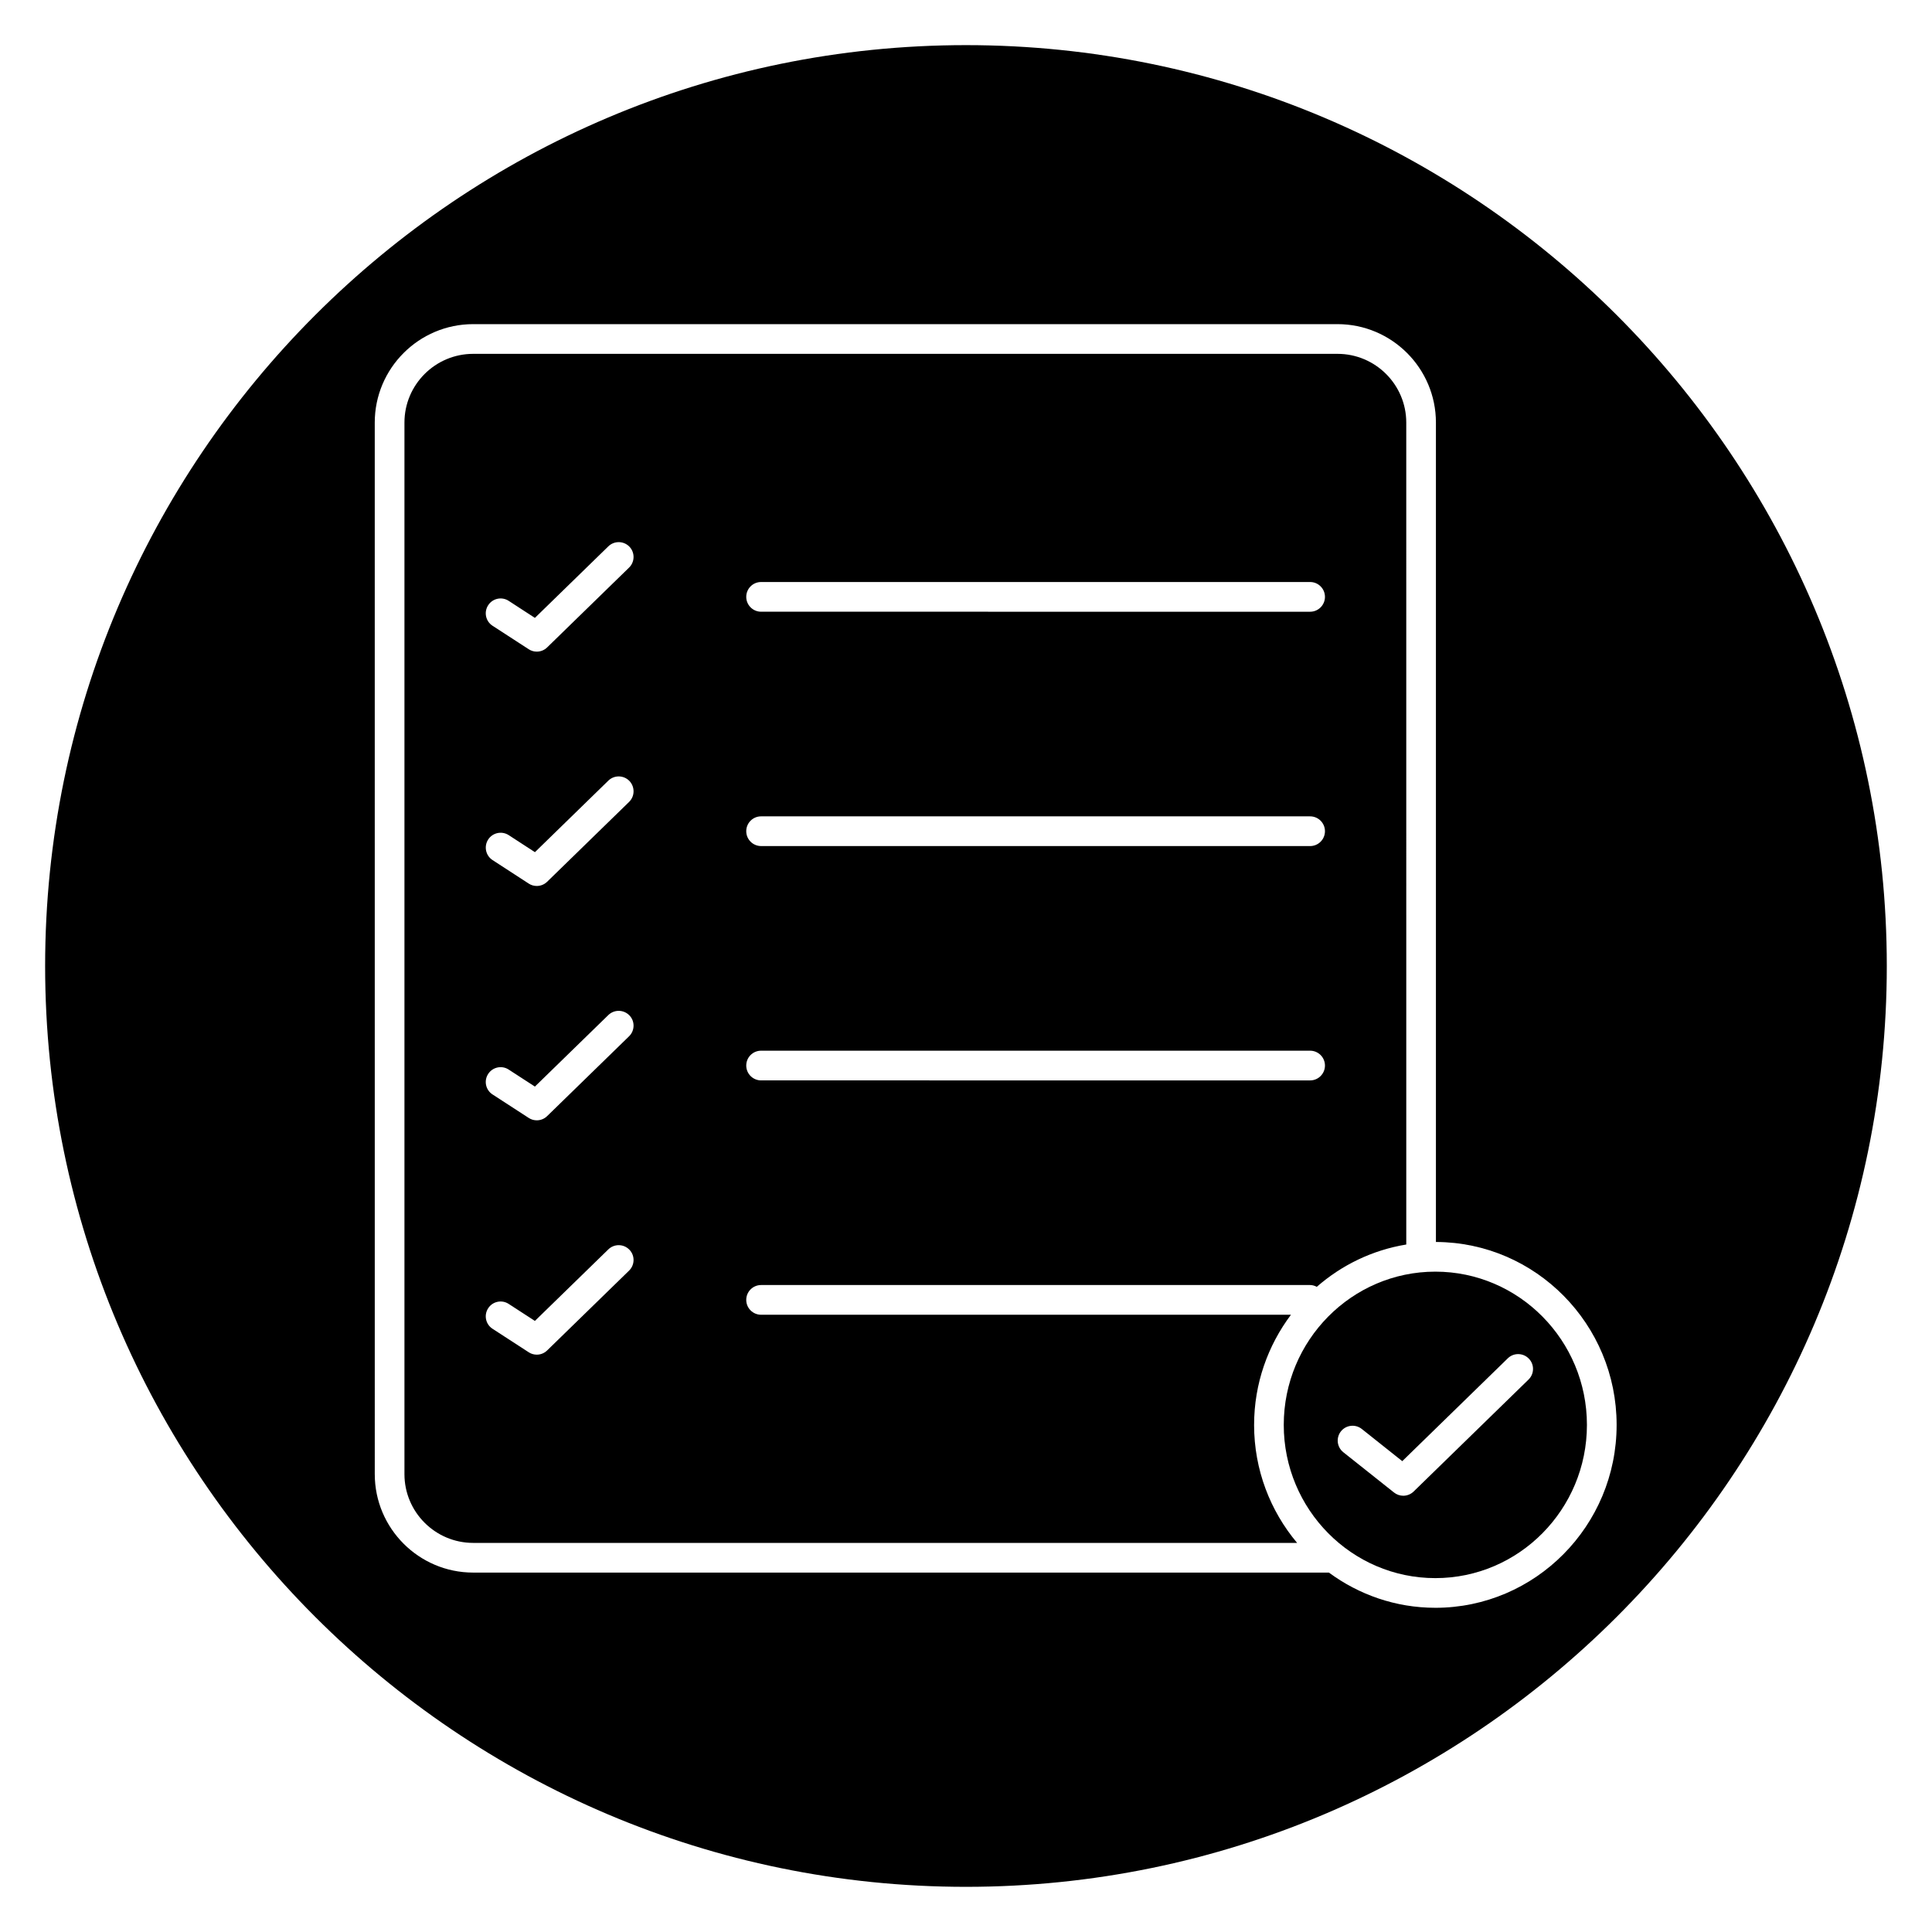
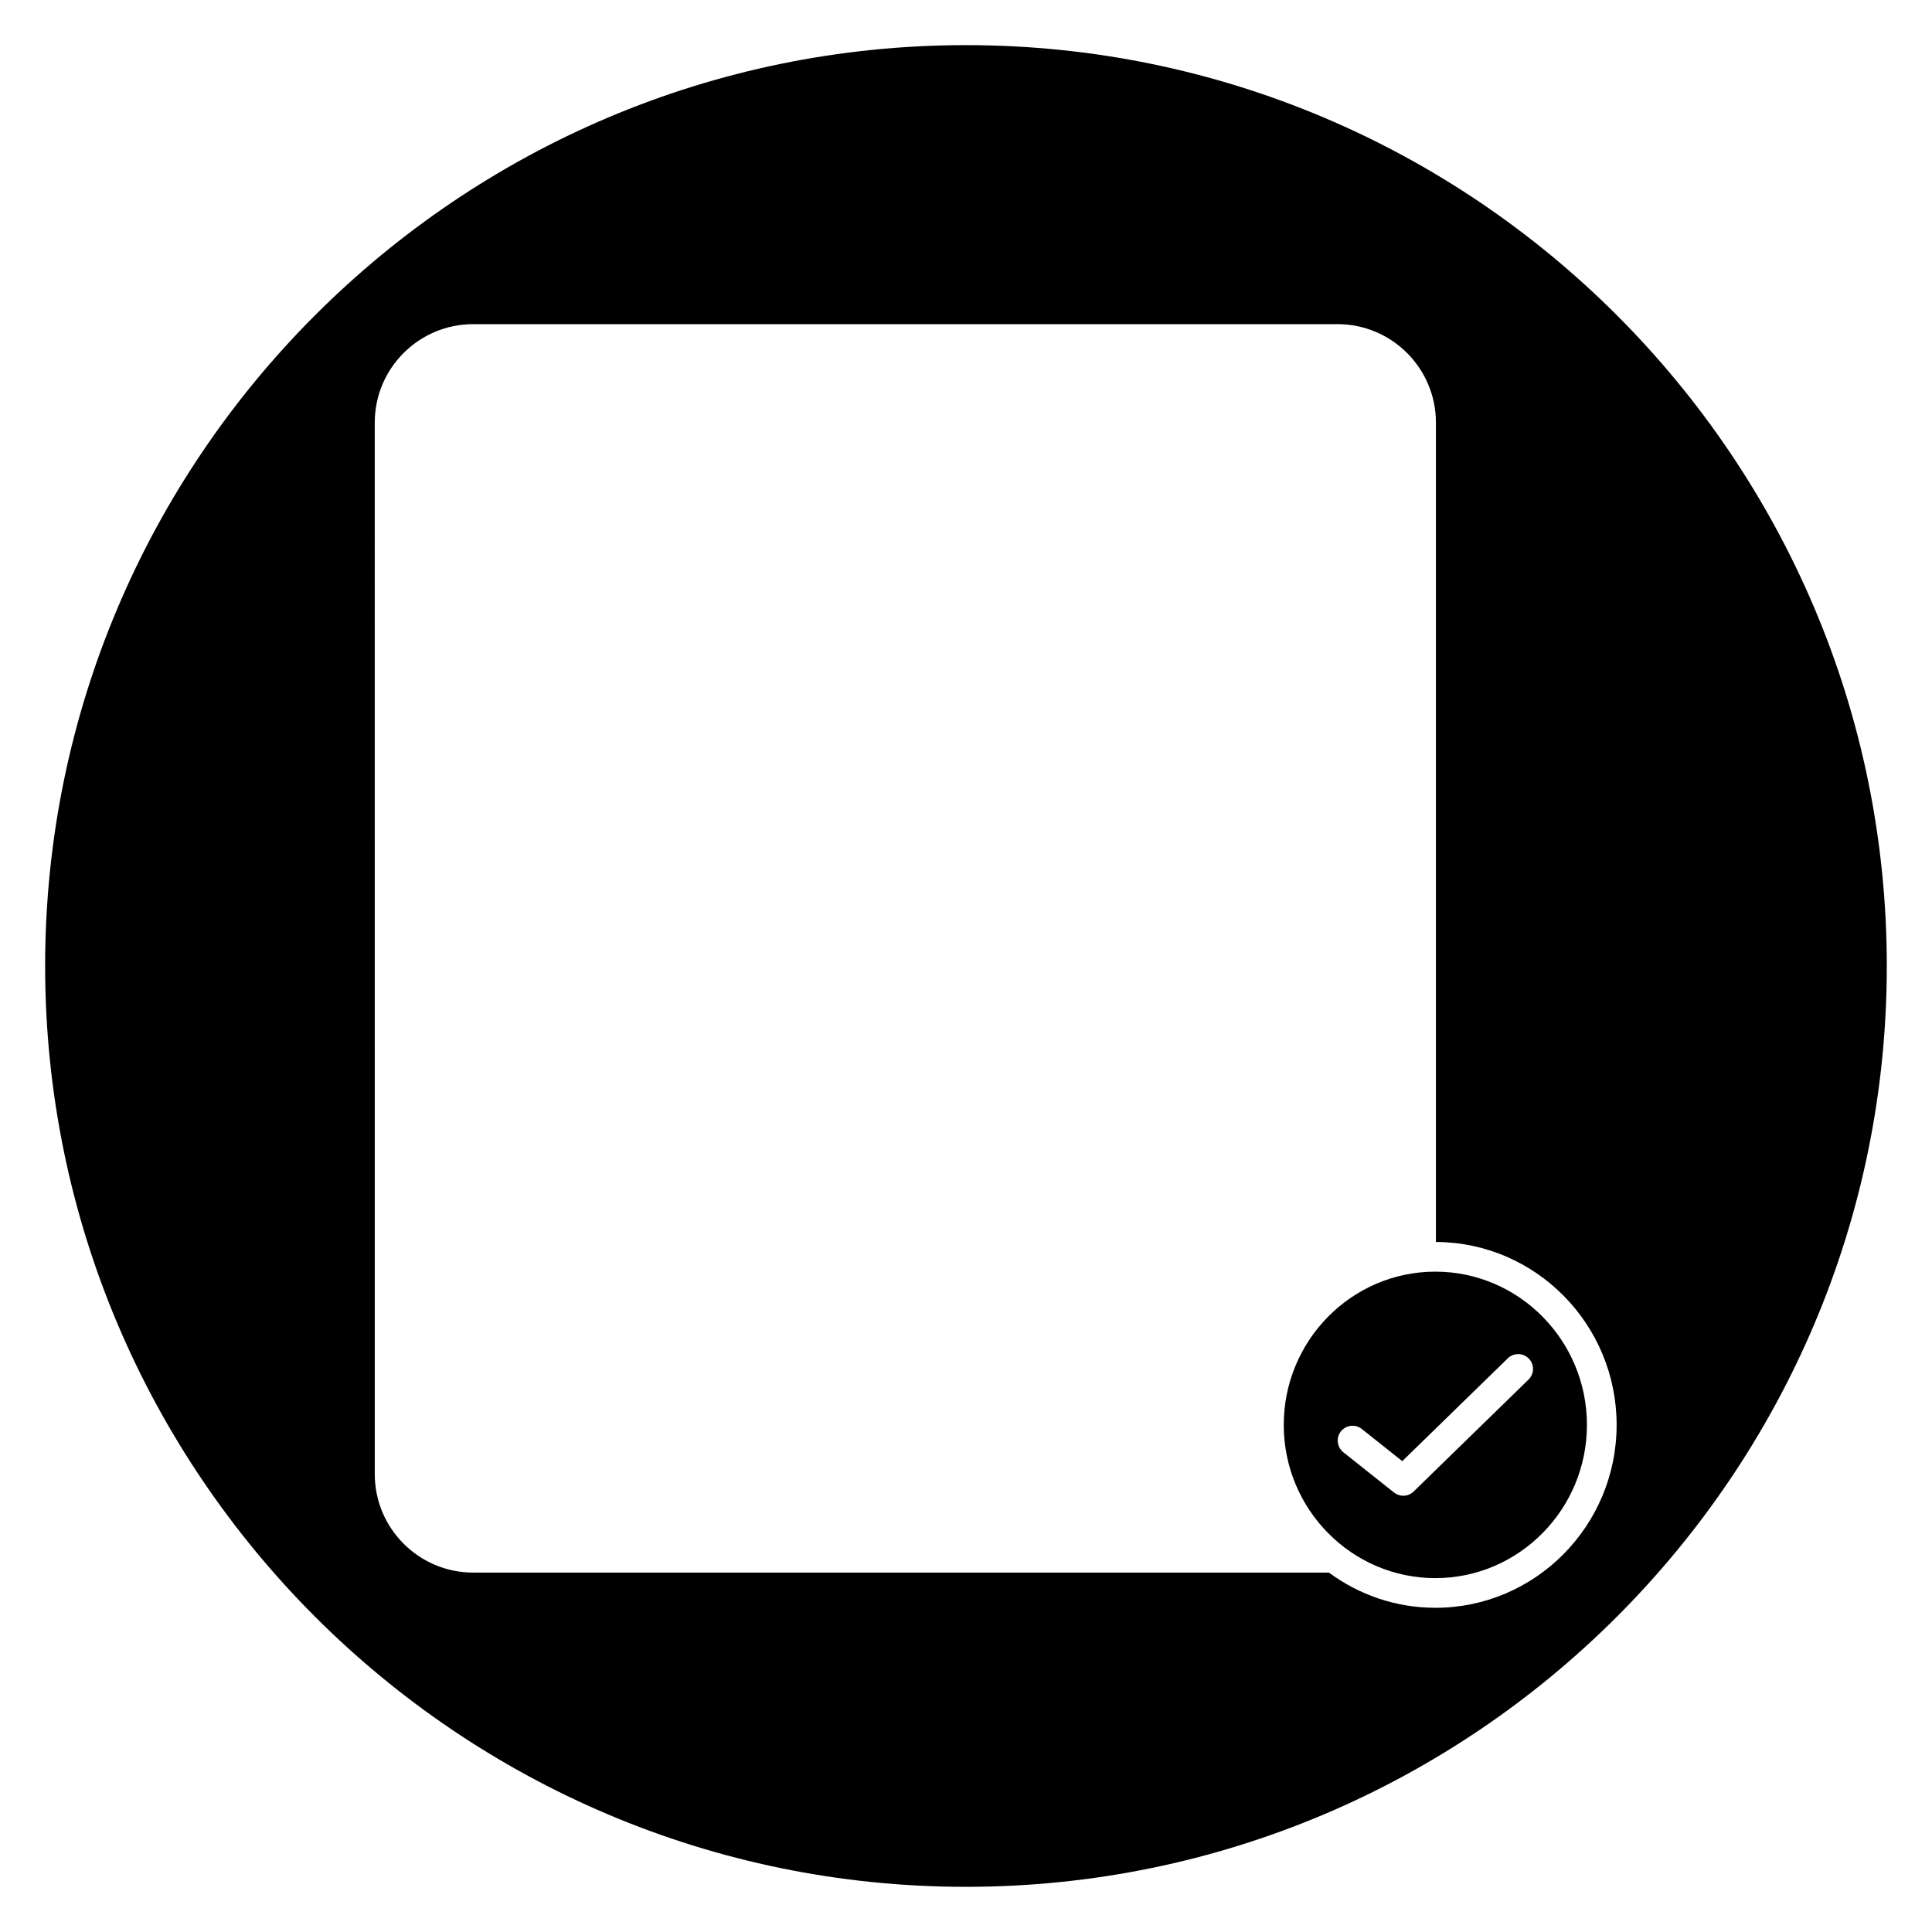
<svg xmlns="http://www.w3.org/2000/svg" fill="#000000" width="800px" height="800px" version="1.1" viewBox="144 144 512 512">
  <g>
    <path d="m524.38 481c-22.145 0-40.172 18.215-40.172 40.613 0 22.395 18.02 40.605 40.172 40.605 22.152 0 40.172-18.207 40.172-40.605 0-22.395-18.02-40.613-40.172-40.613zm24.695 28.602-30.449 29.668c-0.762 0.738-1.754 1.117-2.746 1.117-0.867 0-1.73-0.285-2.449-0.852l-13.438-10.676c-1.699-1.355-1.984-3.824-0.637-5.535 1.355-1.699 3.832-1.984 5.535-0.629l10.723 8.527 27.969-27.254c1.551-1.52 4.055-1.48 5.566 0.078 1.516 1.539 1.484 4.027-0.074 5.555z" />
-     <path d="m476.35 521.61c0-10.965 3.668-21.059 9.77-29.191l-140.42 0.004c-2.172 0-3.938-1.762-3.938-3.938 0-2.172 1.762-3.938 3.938-3.938h145.49c0.645 0 1.234 0.195 1.777 0.473 6.59-5.769 14.73-9.738 23.711-11.211l-0.004-217.82c0-10.043-8.172-18.215-18.215-18.215h-229.06c-10.043 0-18.215 8.172-18.215 18.215v278.68c0 10.043 8.172 18.215 18.215 18.215h218.35c-7.102-8.453-11.402-19.363-11.402-31.281zm-130.65-223.37h145.49c2.172 0 3.938 1.762 3.938 3.938 0 2.172-1.762 3.938-3.938 3.938l-145.49-0.004c-2.172 0-3.938-1.762-3.938-3.938 0-2.172 1.754-3.934 3.938-3.934zm0 62.102h145.49c2.172 0 3.938 1.762 3.938 3.938 0 2.172-1.762 3.938-3.938 3.938l-145.49-0.004c-2.172 0-3.938-1.762-3.938-3.938 0-2.172 1.754-3.934 3.938-3.934zm0 62.102h145.49c2.172 0 3.938 1.762 3.938 3.938 0 2.172-1.762 3.938-3.938 3.938l-145.49-0.004c-2.172 0-3.938-1.762-3.938-3.938 0-2.172 1.754-3.934 3.938-3.934zm-34.992 58.285-21.711 21.152c-0.754 0.738-1.746 1.117-2.746 1.117-0.738 0-1.488-0.203-2.141-0.637l-9.582-6.219c-1.828-1.172-2.348-3.621-1.156-5.441 1.18-1.828 3.621-2.34 5.441-1.148l6.941 4.504 19.461-18.957c1.559-1.52 4.047-1.488 5.574 0.078 1.508 1.535 1.477 4.031-0.082 5.551zm0-62.102-21.711 21.152c-0.754 0.738-1.746 1.117-2.746 1.117-0.738 0-1.488-0.203-2.141-0.637l-9.582-6.219c-1.828-1.172-2.348-3.621-1.156-5.441 1.18-1.82 3.621-2.34 5.441-1.148l6.941 4.504 19.461-18.957c1.559-1.512 4.047-1.48 5.574 0.078 1.508 1.535 1.477 4.031-0.082 5.551zm0-62.105-21.711 21.152c-0.754 0.738-1.746 1.117-2.746 1.117-0.738 0-1.488-0.203-2.141-0.637l-9.582-6.227c-1.82-1.18-2.34-3.621-1.156-5.449 1.18-1.82 3.613-2.34 5.449-1.156l6.941 4.512 19.453-18.957c1.559-1.52 4.047-1.488 5.574 0.07 1.508 1.57 1.477 4.066-0.082 5.574zm0-62.102-21.711 21.152c-0.754 0.738-1.746 1.117-2.746 1.117-0.738 0-1.488-0.203-2.141-0.637l-9.582-6.219c-1.828-1.18-2.348-3.621-1.156-5.441 1.18-1.828 3.621-2.348 5.441-1.156l6.941 4.512 19.461-18.957c1.559-1.52 4.047-1.488 5.574 0.07 1.508 1.555 1.477 4.039-0.082 5.559z" />
    <path d="m400 155.96c-134.56 0-244.04 109.48-244.04 244.04 0 134.56 109.48 244.03 244.03 244.03 134.55 0 244.03-109.47 244.03-244.03 0.004-134.56-109.47-244.04-244.03-244.04zm124.38 414.12c-10.547 0-20.277-3.488-28.207-9.328h-226.77c-14.391 0-26.086-11.707-26.086-26.086l-0.004-278.68c0-14.391 11.707-26.086 26.086-26.086h229.05c14.391 0 26.086 11.707 26.086 26.086v217.15c26.418 0.086 47.887 21.789 47.887 48.477 0.004 26.727-21.539 48.469-48.039 48.469z" />
  </g>
</svg>